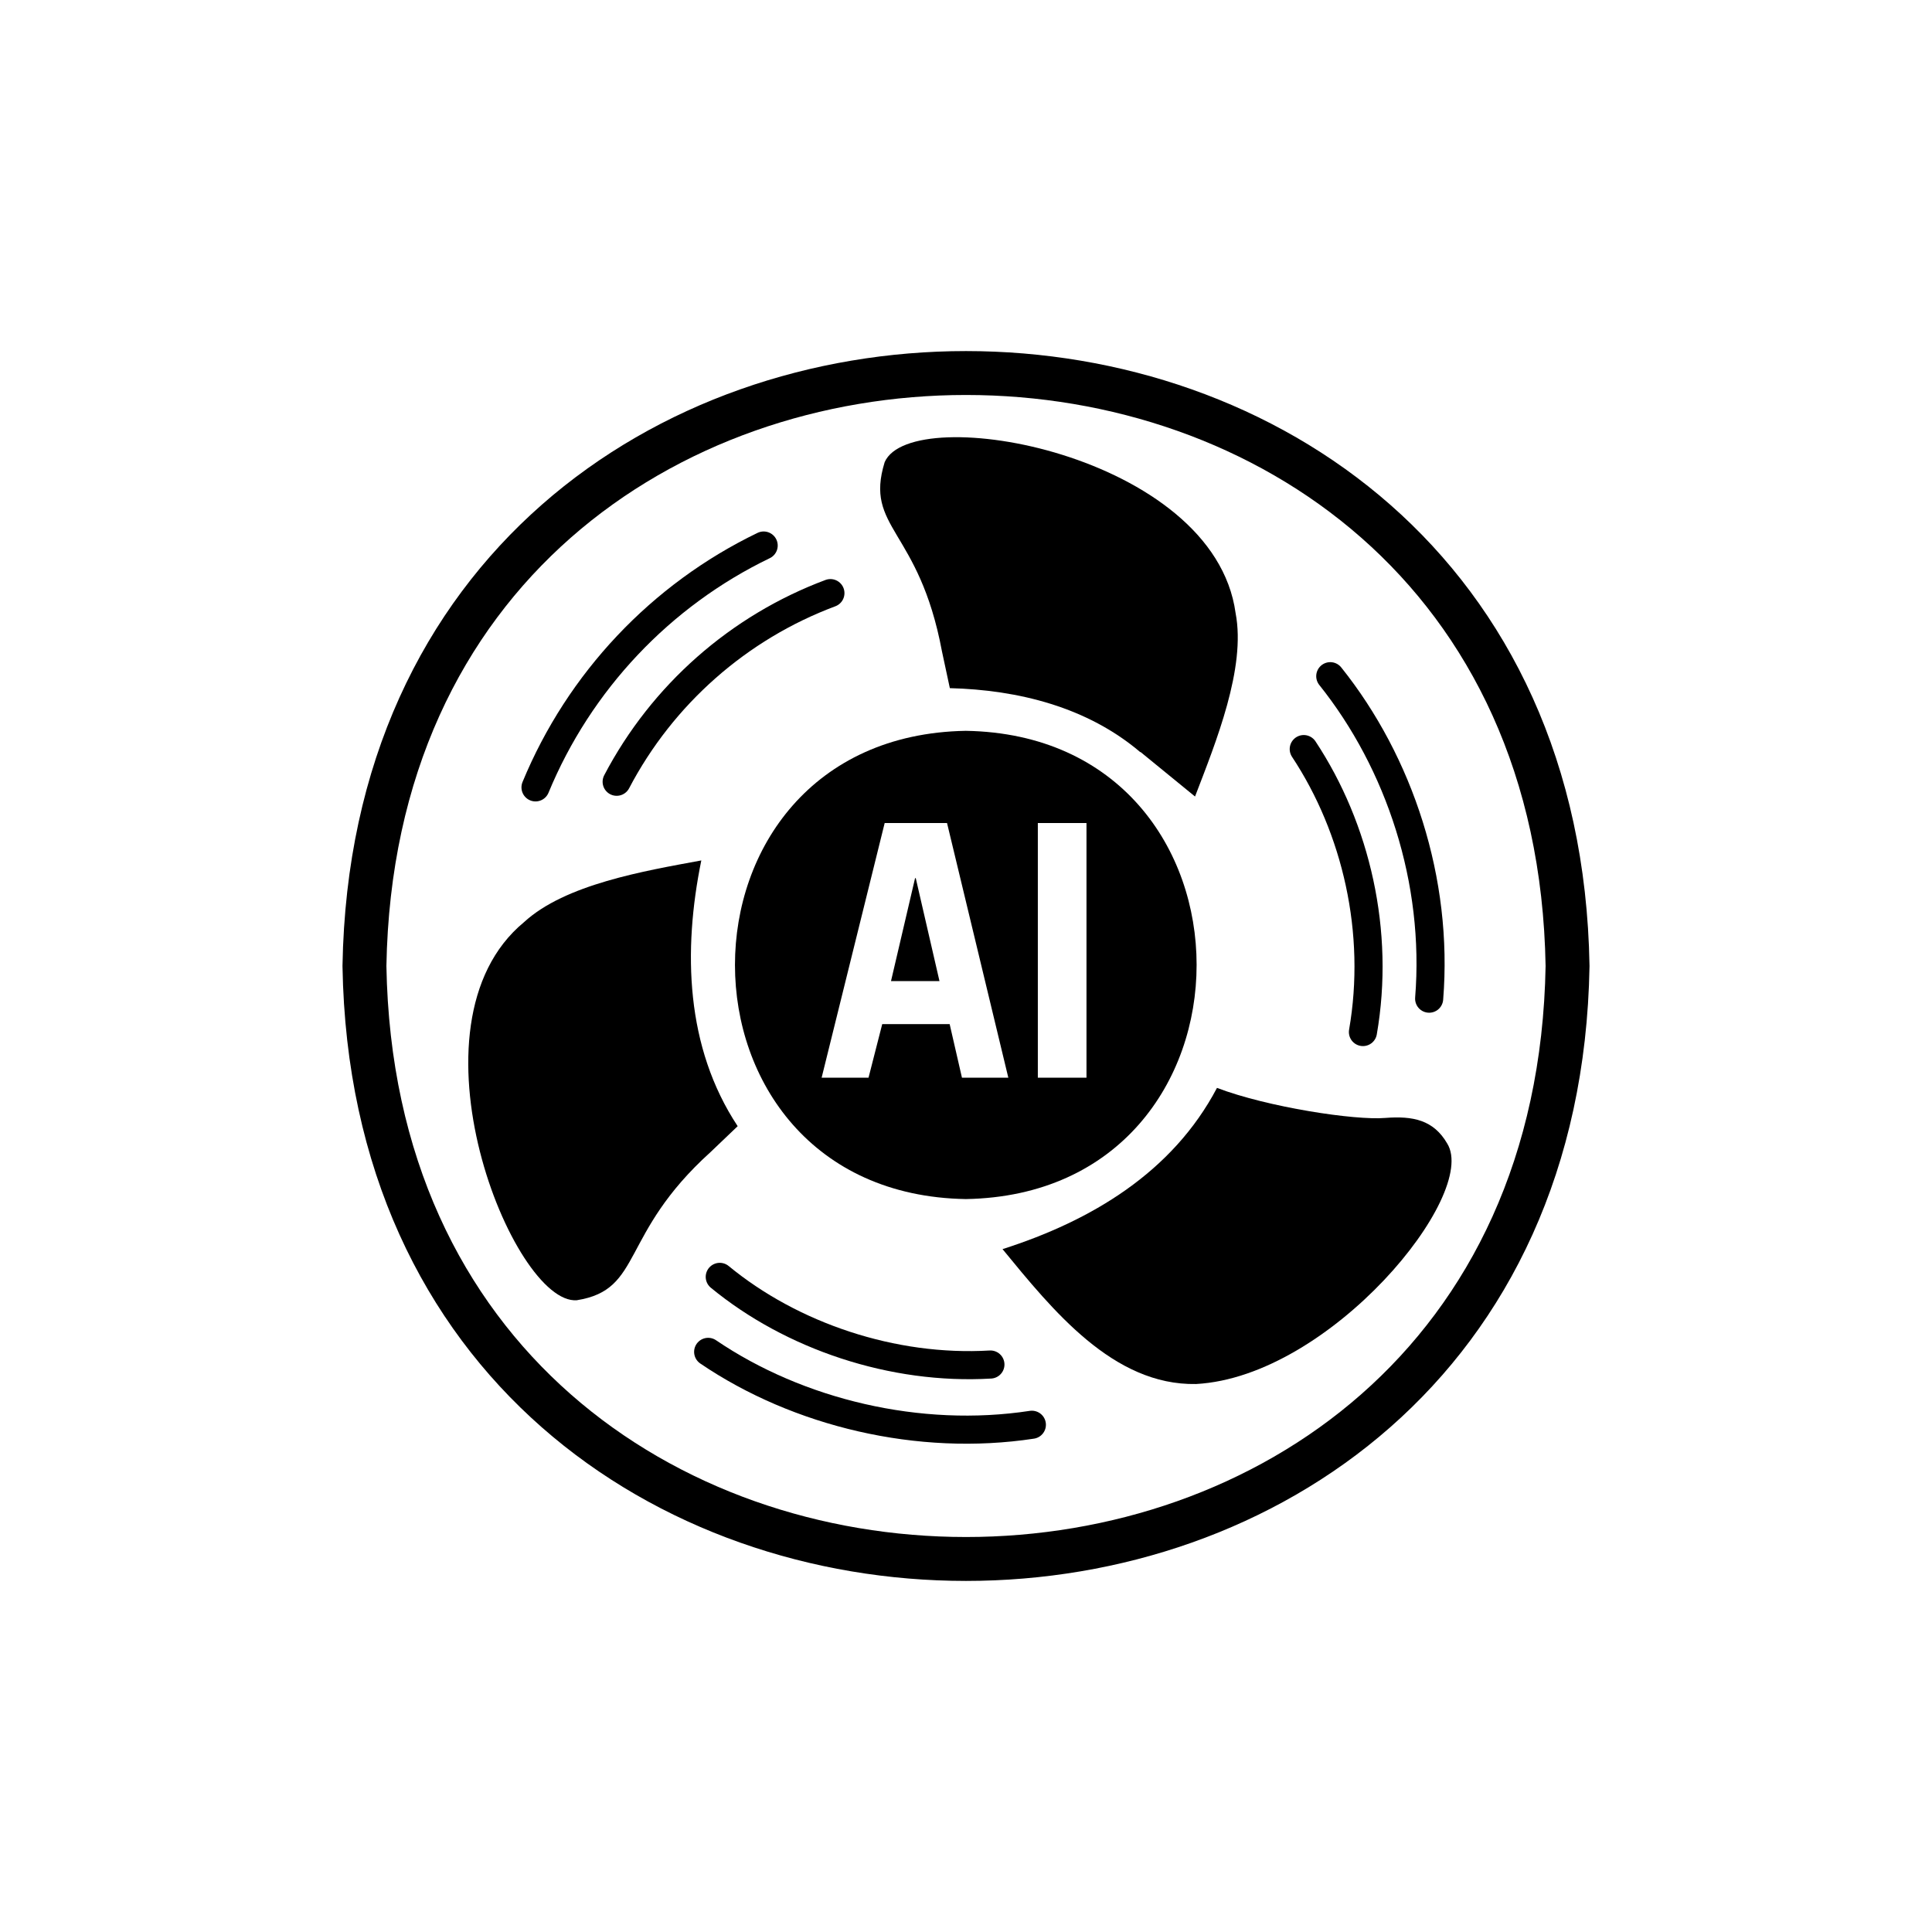
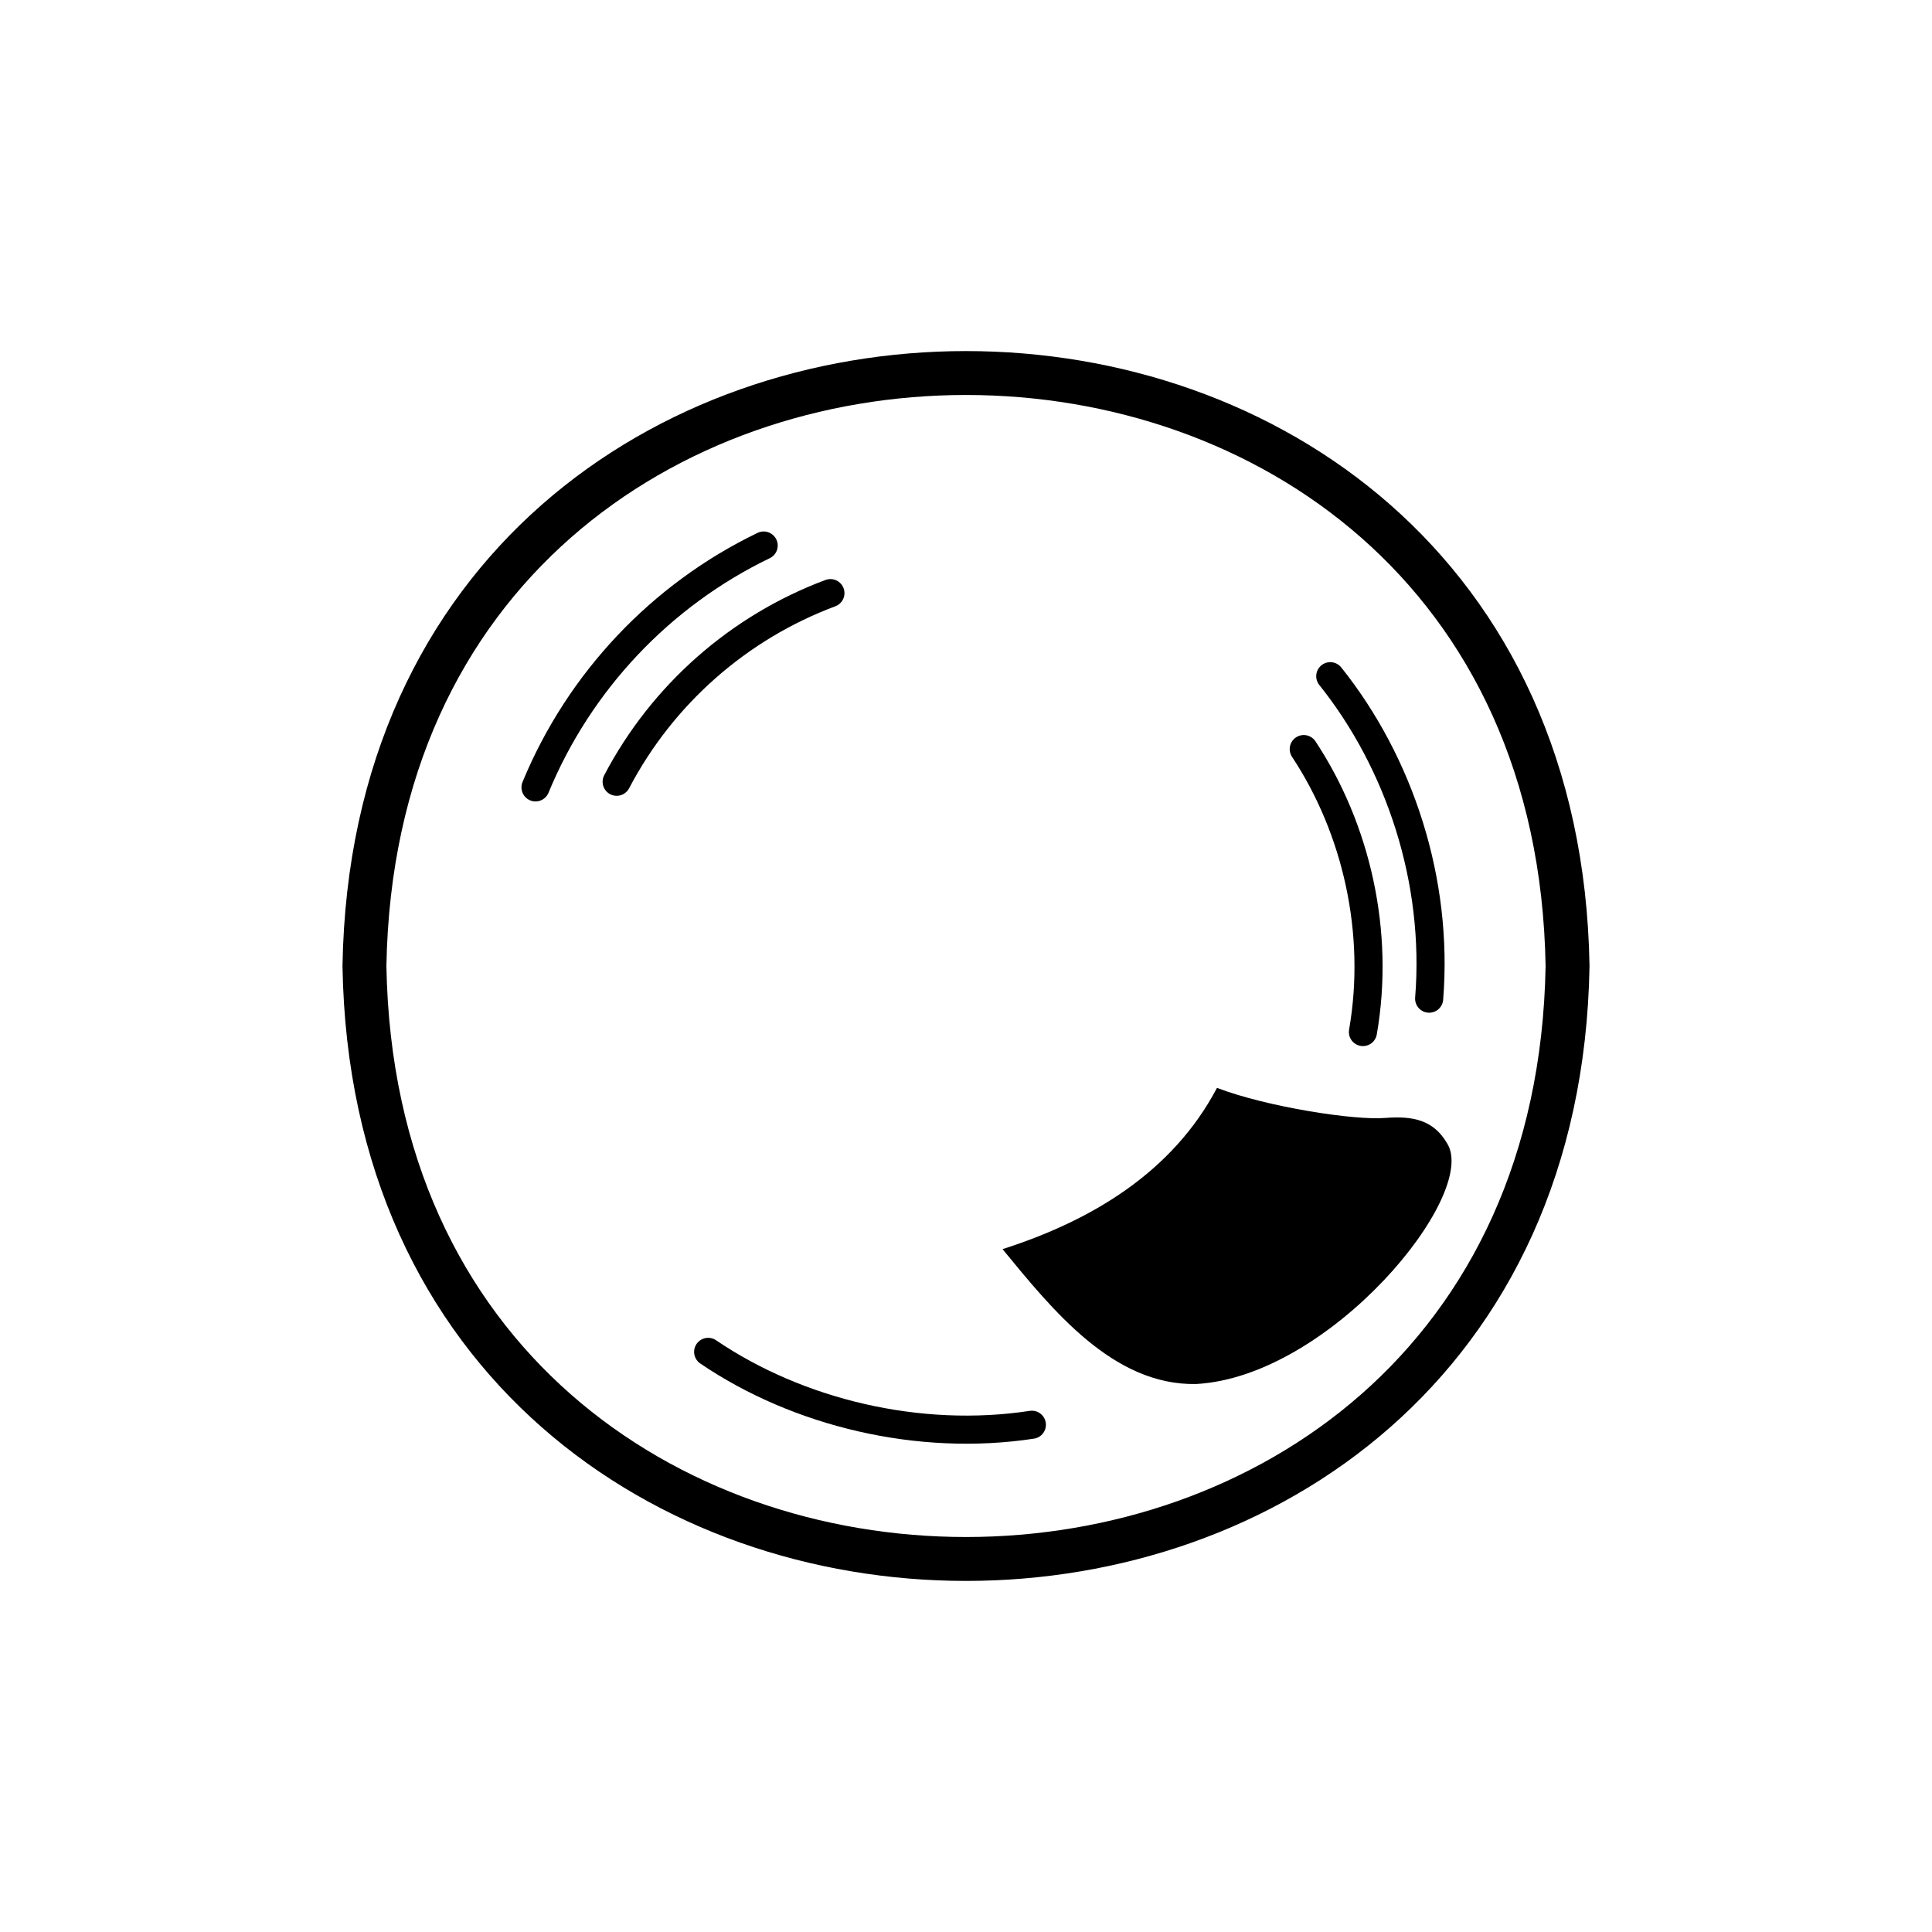
<svg xmlns="http://www.w3.org/2000/svg" id="_圖層_1" viewBox="0 0 110 110">
  <defs>
    <style>.cls-1{stroke-miterlimit:10;stroke-width:2.5px;}.cls-1,.cls-2{fill:none;stroke:#000;}.cls-2{stroke-linecap:round;stroke-linejoin:round;stroke-width:1.6px;}.cls-3{fill:#000;stroke-width:0px;}</style>
  </defs>
  <path class="cls-1" d="M89.25,55c-.77,45.02-67.74,45.01-68.5,0,.77-45.02,67.74-45.01,68.5,0Z" />
-   <path class="cls-3" d="M54.77,61.36l-.7-3.05h-3.84l-.78,3.05h-2.67l3.59-14.5h3.55l3.49,14.5h-2.65ZM53.49,55.86l-1.35-5.86h-.04l-1.37,5.86h2.75ZM59.09,61.36v-14.5h2.77v14.5h-2.77ZM54.99,41.61c-17.53.3-17.52,26.37,0,26.66,17.52-.3,17.52-26.37,0-26.66Z" />
-   <path class="cls-3" d="M64.93,42.83c-3.02-2.57-6.95-3.55-10.85-3.65l-.45-2.1c-1.31-7-4.43-6.98-3.26-10.77,1.54-3.5,18.74-.48,19.98,8.6.6,3.12-1.12,7.34-2.31,10.44l-3.11-2.54Z" />
  <path class="cls-3" d="M68.1,78.8c-4.72.09-8.17-4.21-11.02-7.68,5.04-1.61,9.67-4.36,12.21-9.18,2.89,1.1,7.87,1.86,9.59,1.71,1.56-.12,2.74.11,3.52,1.46,1.8,2.92-6.65,13.27-14.3,13.69Z" />
-   <path class="cls-3" d="M32.84,74.03c-3.62.28-10.09-15.68-3-21.53,2.34-2.15,6.83-2.91,10.09-3.51-1.05,5.14-.9,10.64,2.07,15.13l-1.55,1.48c-5.2,4.7-3.82,7.83-7.61,8.43Z" />
  <path class="cls-2" d="M40.32,76.97c5.12,3.48,12.02,5.13,18.43,4.15" />
  <path class="cls-2" d="M43.48,31.06c-5.85,2.82-10.5,7.74-12.99,13.77" />
  <path class="cls-2" d="M81.37,56.86c.54-6.71-1.68-13.42-5.63-18.36" />
-   <path class="cls-2" d="M40.98,72.7c4.09,3.37,9.85,5.32,15.41,4.99" />
  <path class="cls-2" d="M47.28,33.77c-5.22,1.95-9.57,5.78-12.17,10.74" />
  <path class="cls-2" d="M77.6,58.76c.99-5.69-.38-11.59-3.37-16.11" />
</svg>